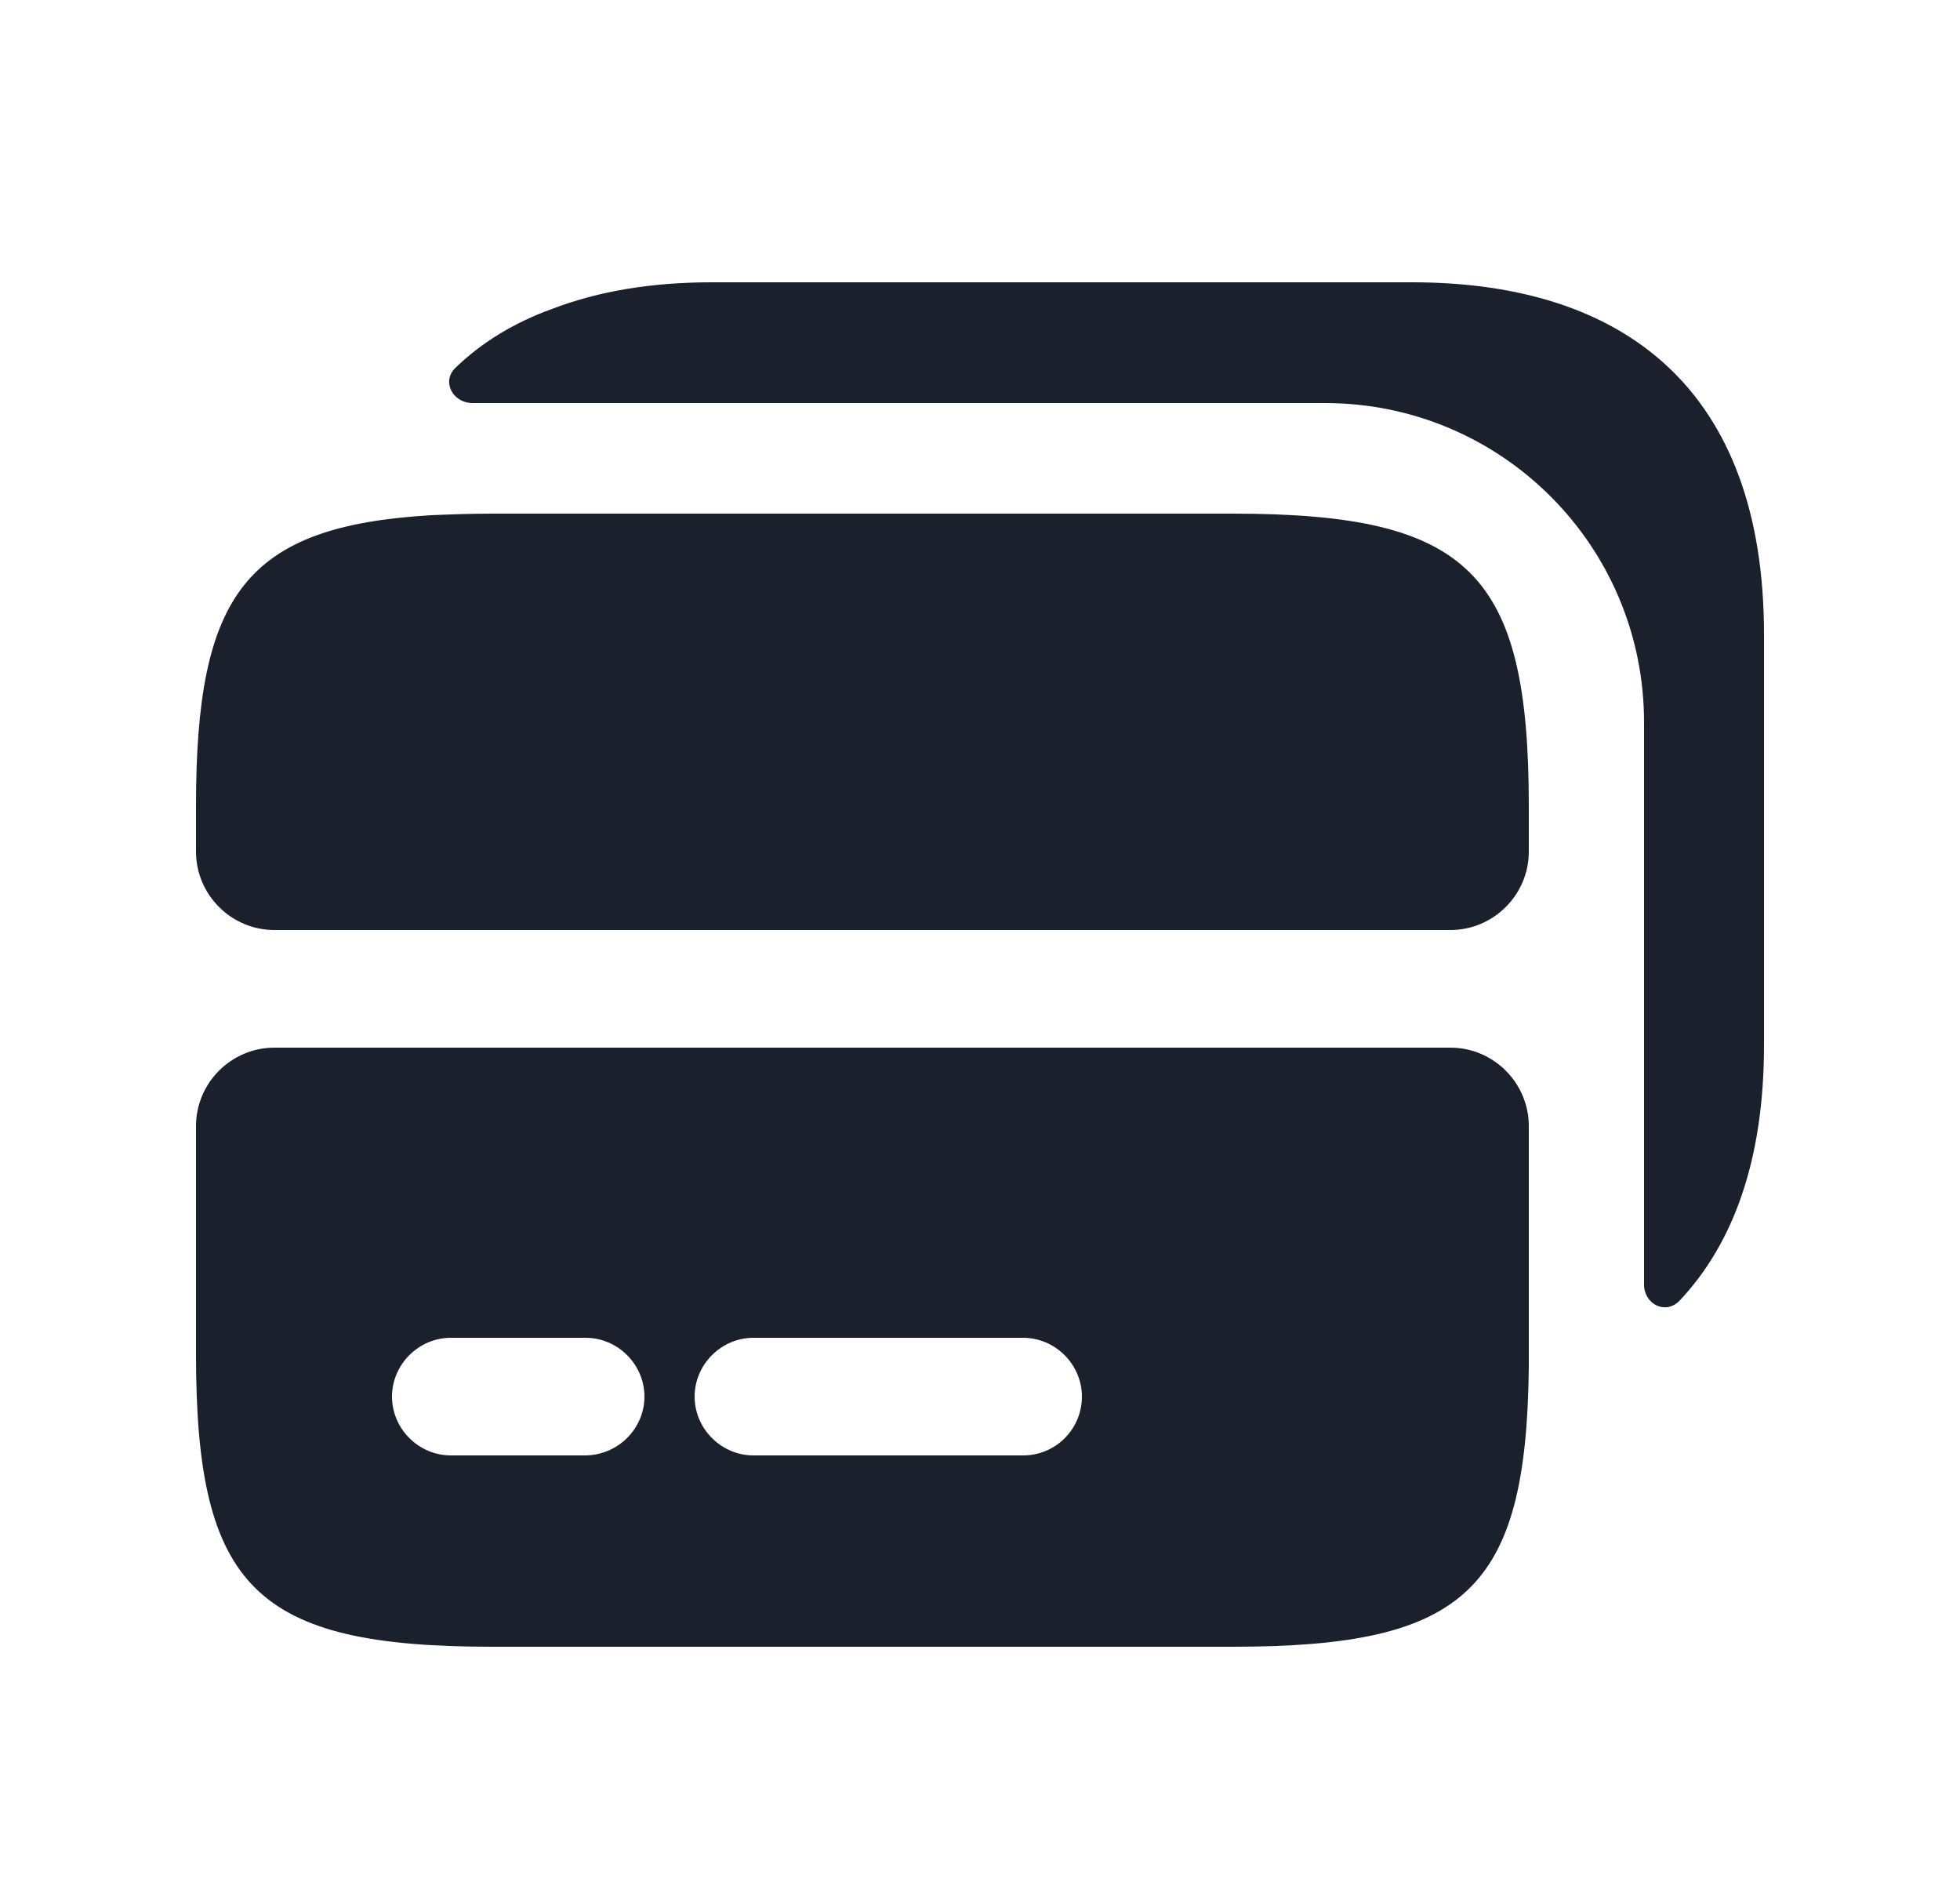
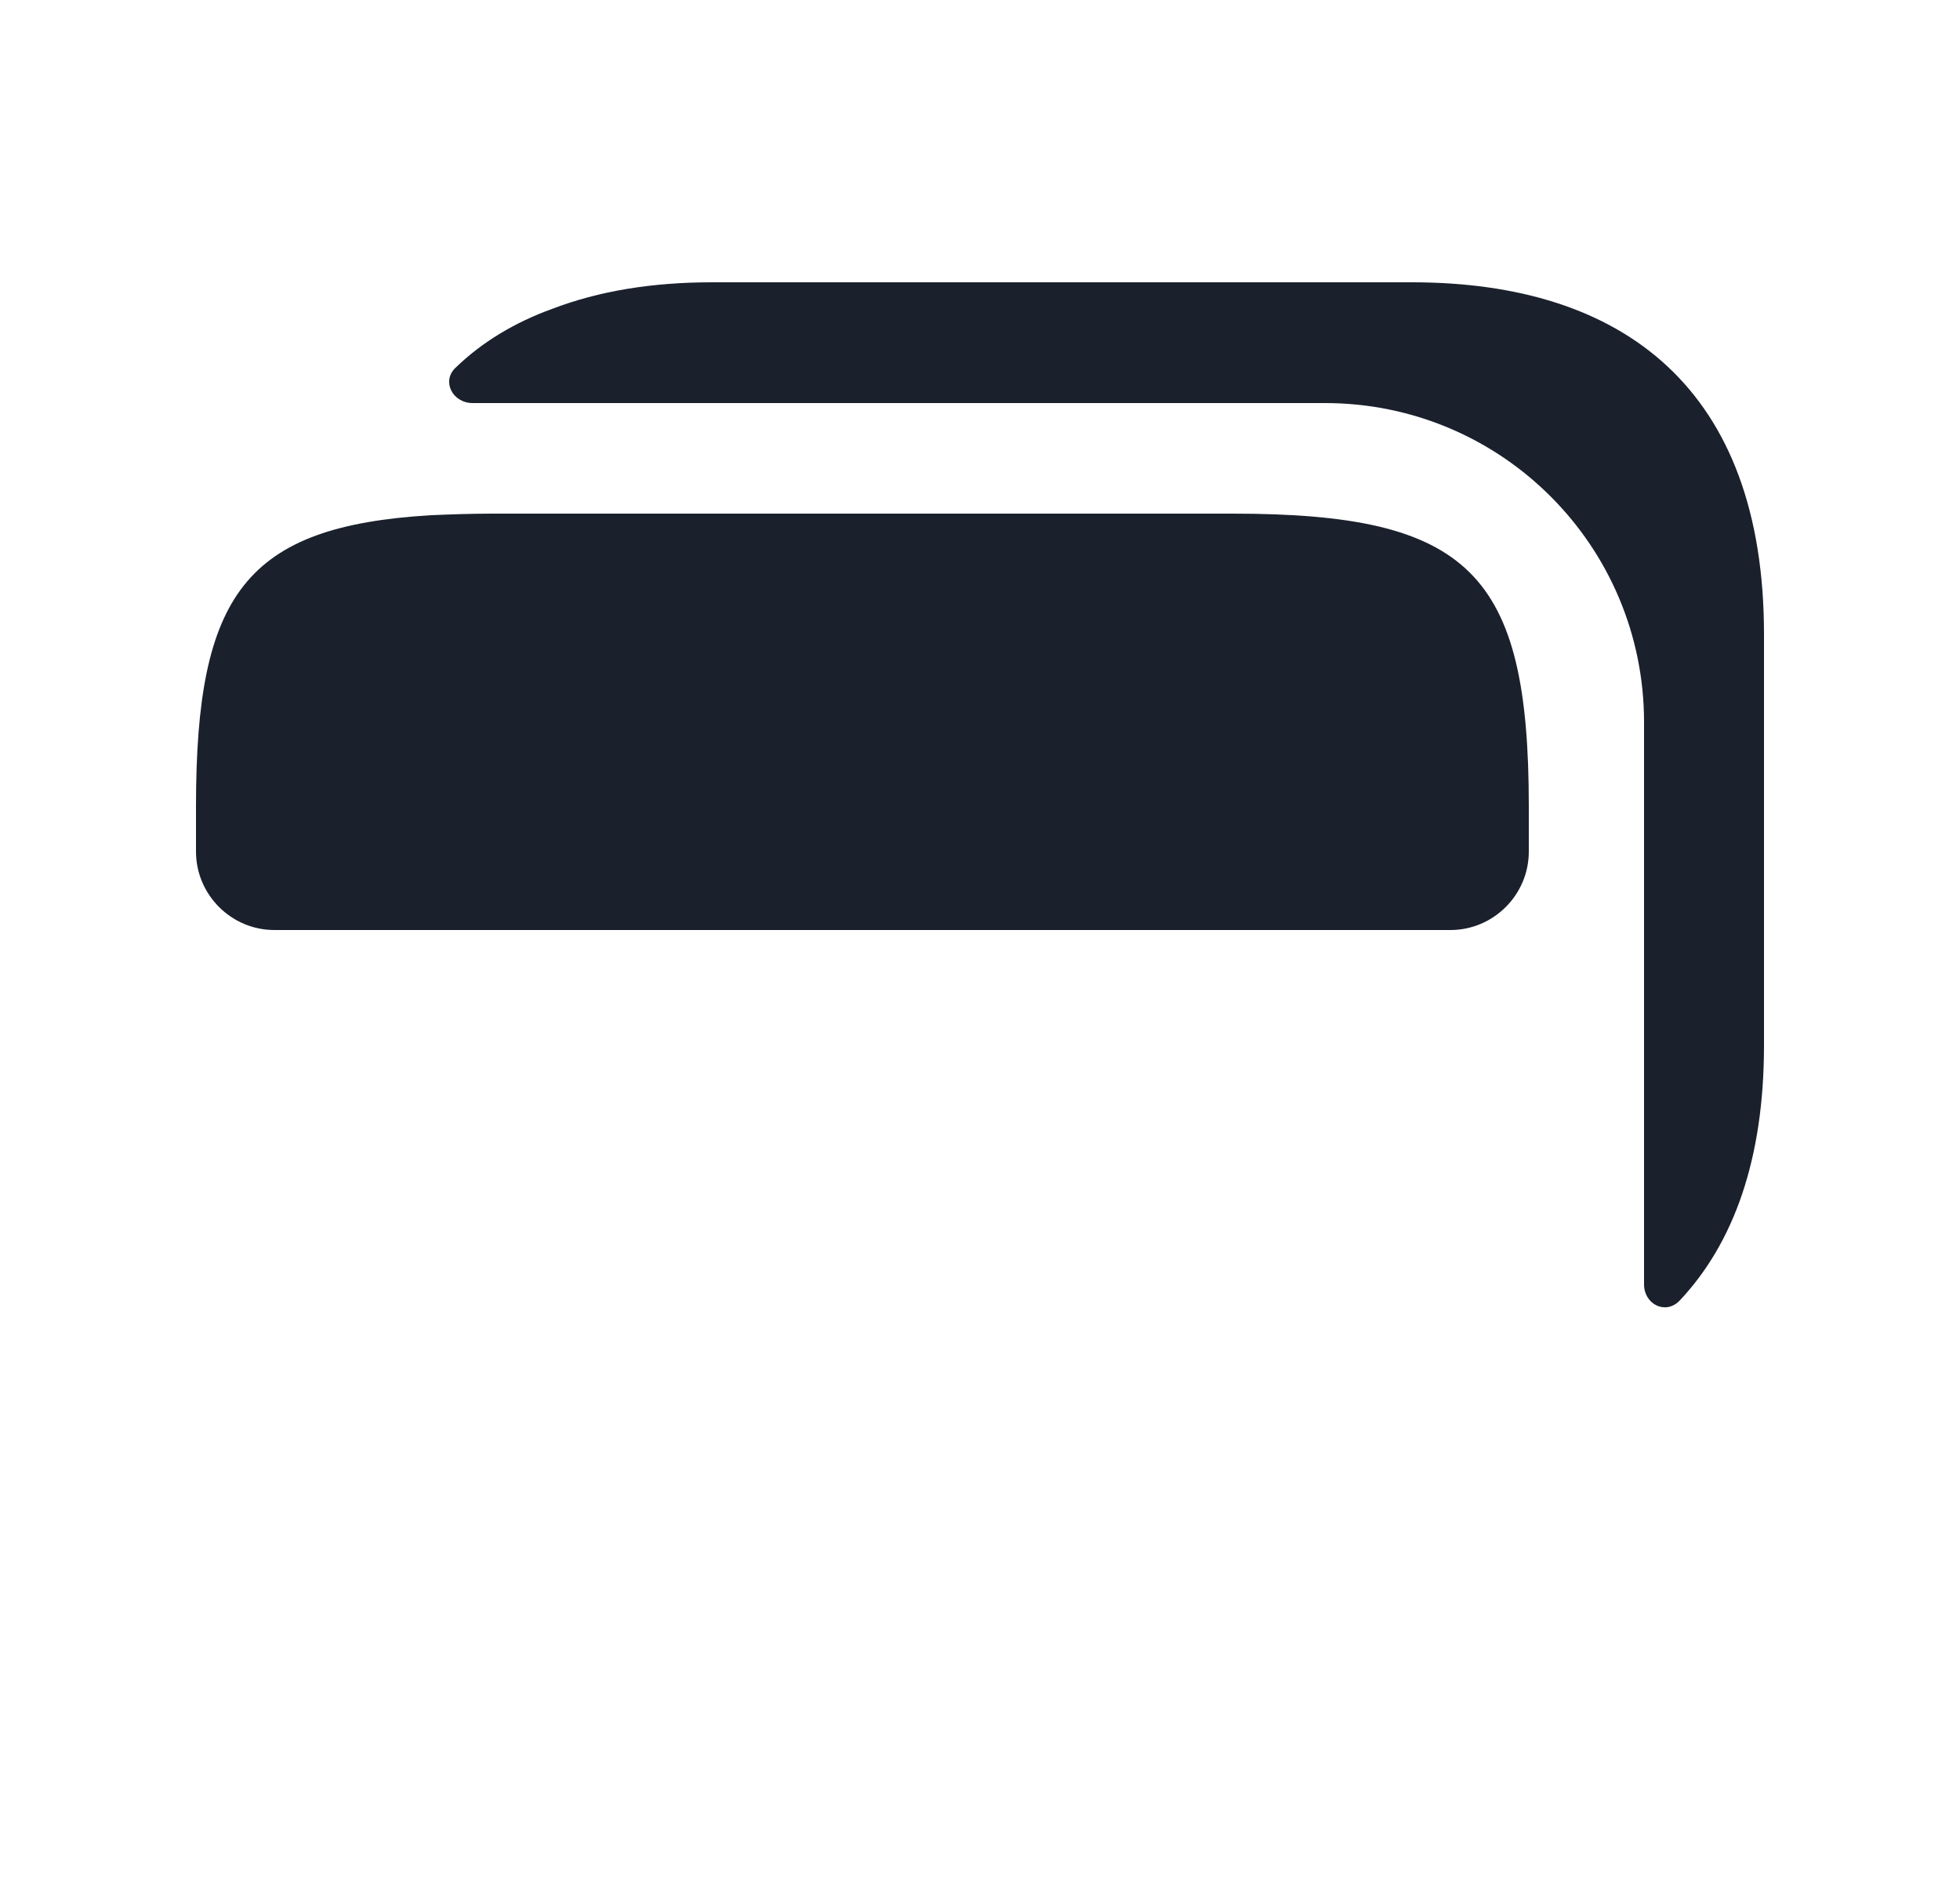
<svg xmlns="http://www.w3.org/2000/svg" width="25" height="24" viewBox="0 0 25 24" fill="none">
  <g id="vuesax/bold/cards">
    <g id="cards">
      <path id="Vector" d="M15.72 6.55H6.28C6 6.55 5.74 6.56 5.5 6.57C3.13 6.71 2.5 7.58 2.5 10.28V10.86C2.5 11.41 2.95 11.86 3.5 11.86H18.5C19.05 11.86 19.5 11.41 19.5 10.86V10.28C19.5 7.3 18.74 6.55 15.72 6.55Z" fill="#1A202C" />
-       <path id="Vector_2" d="M3.5 13.36C2.95 13.36 2.5 13.81 2.5 14.36V17.27C2.5 20.25 3.26 21 6.28 21H15.72C18.69 21 19.47 20.28 19.5 17.43V14.36C19.5 13.81 19.05 13.36 18.5 13.36H3.5ZM7.46 18.56H5.75C5.34 18.56 5 18.22 5 17.81C5 17.4 5.34 17.06 5.75 17.06H7.47C7.88 17.06 8.22 17.4 8.22 17.81C8.22 18.22 7.88 18.56 7.46 18.56ZM13.05 18.56H9.61C9.2 18.56 8.86 18.22 8.86 17.81C8.86 17.4 9.2 17.06 9.61 17.06H13.05C13.46 17.06 13.8 17.4 13.8 17.81C13.8 18.22 13.47 18.56 13.05 18.56Z" fill="#1A202C" />
      <path id="Vector_3" d="M22.5 13.33V8.09C22.5 4.96 20.71 3.6 18.01 3.6H9.08C8.32 3.6 7.64 3.71 7.04 3.94C6.57 4.11 6.15 4.36 5.81 4.69C5.63 4.86 5.77 5.14 6.03 5.14H16.9C19.15 5.14 20.97 6.96 20.97 9.21V16.38C20.97 16.63 21.24 16.77 21.42 16.59C22.11 15.86 22.5 14.79 22.5 13.33Z" fill="#1A202C" />
    </g>
  </g>
</svg>